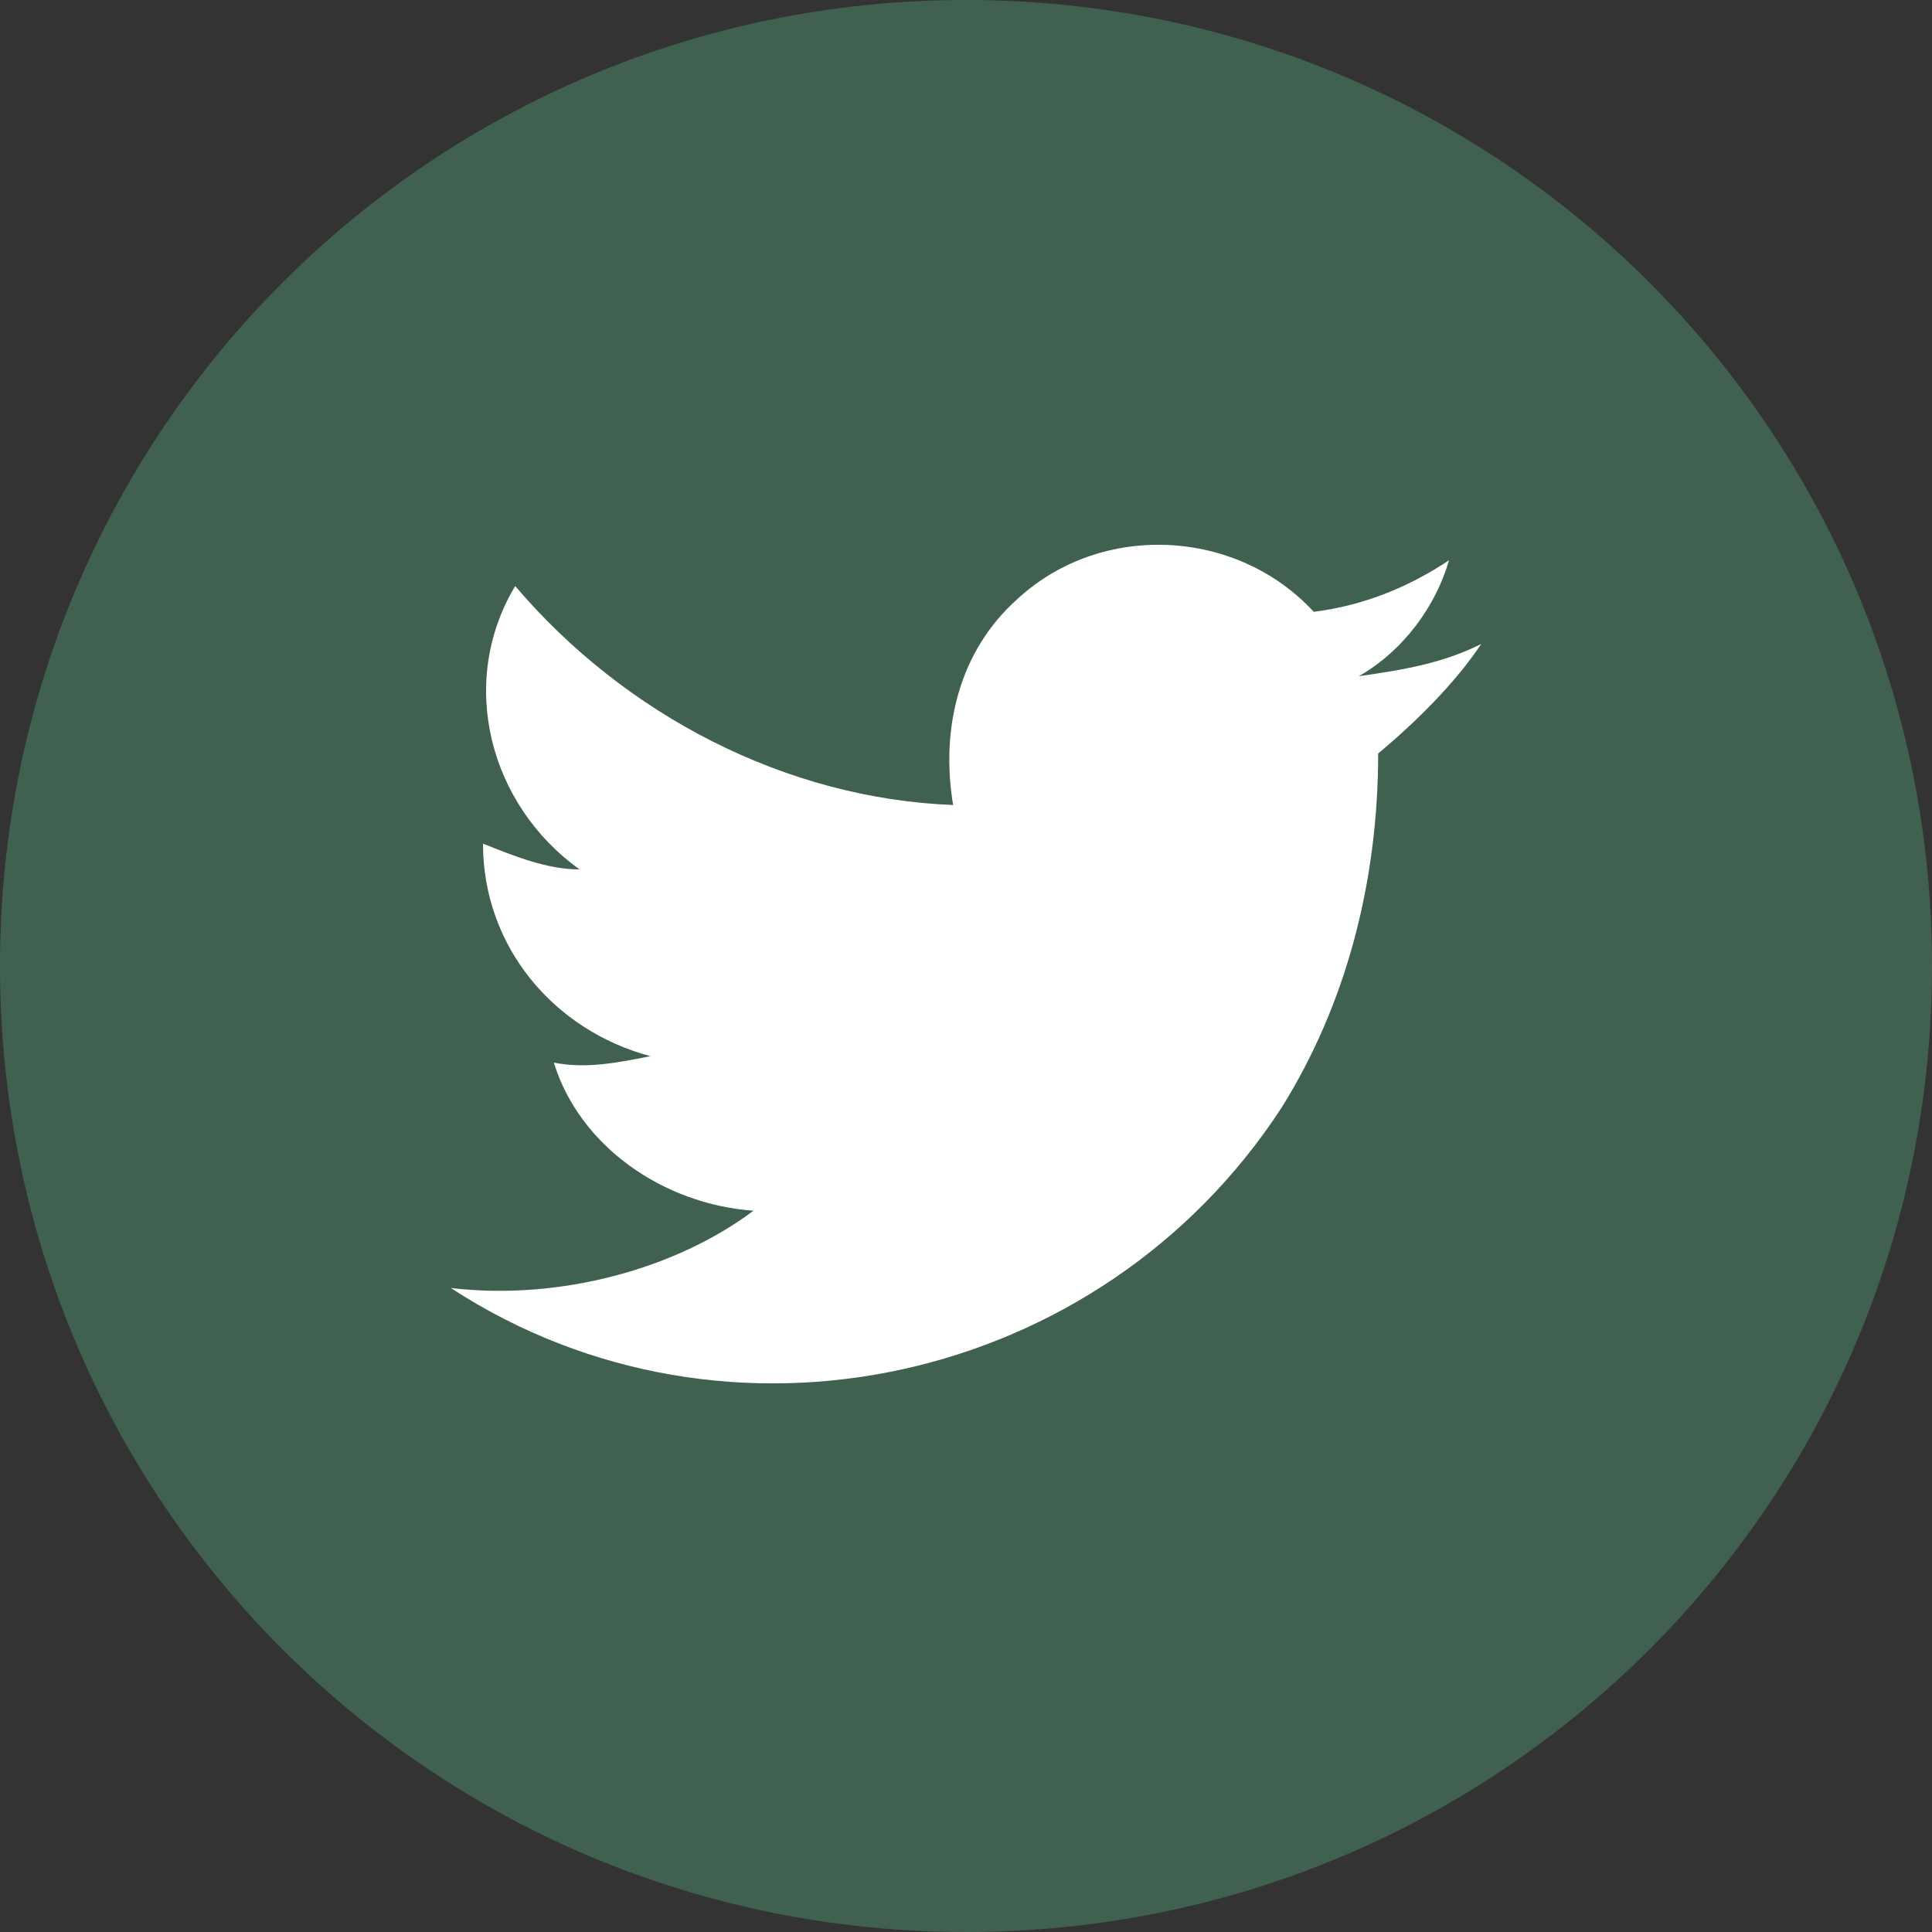
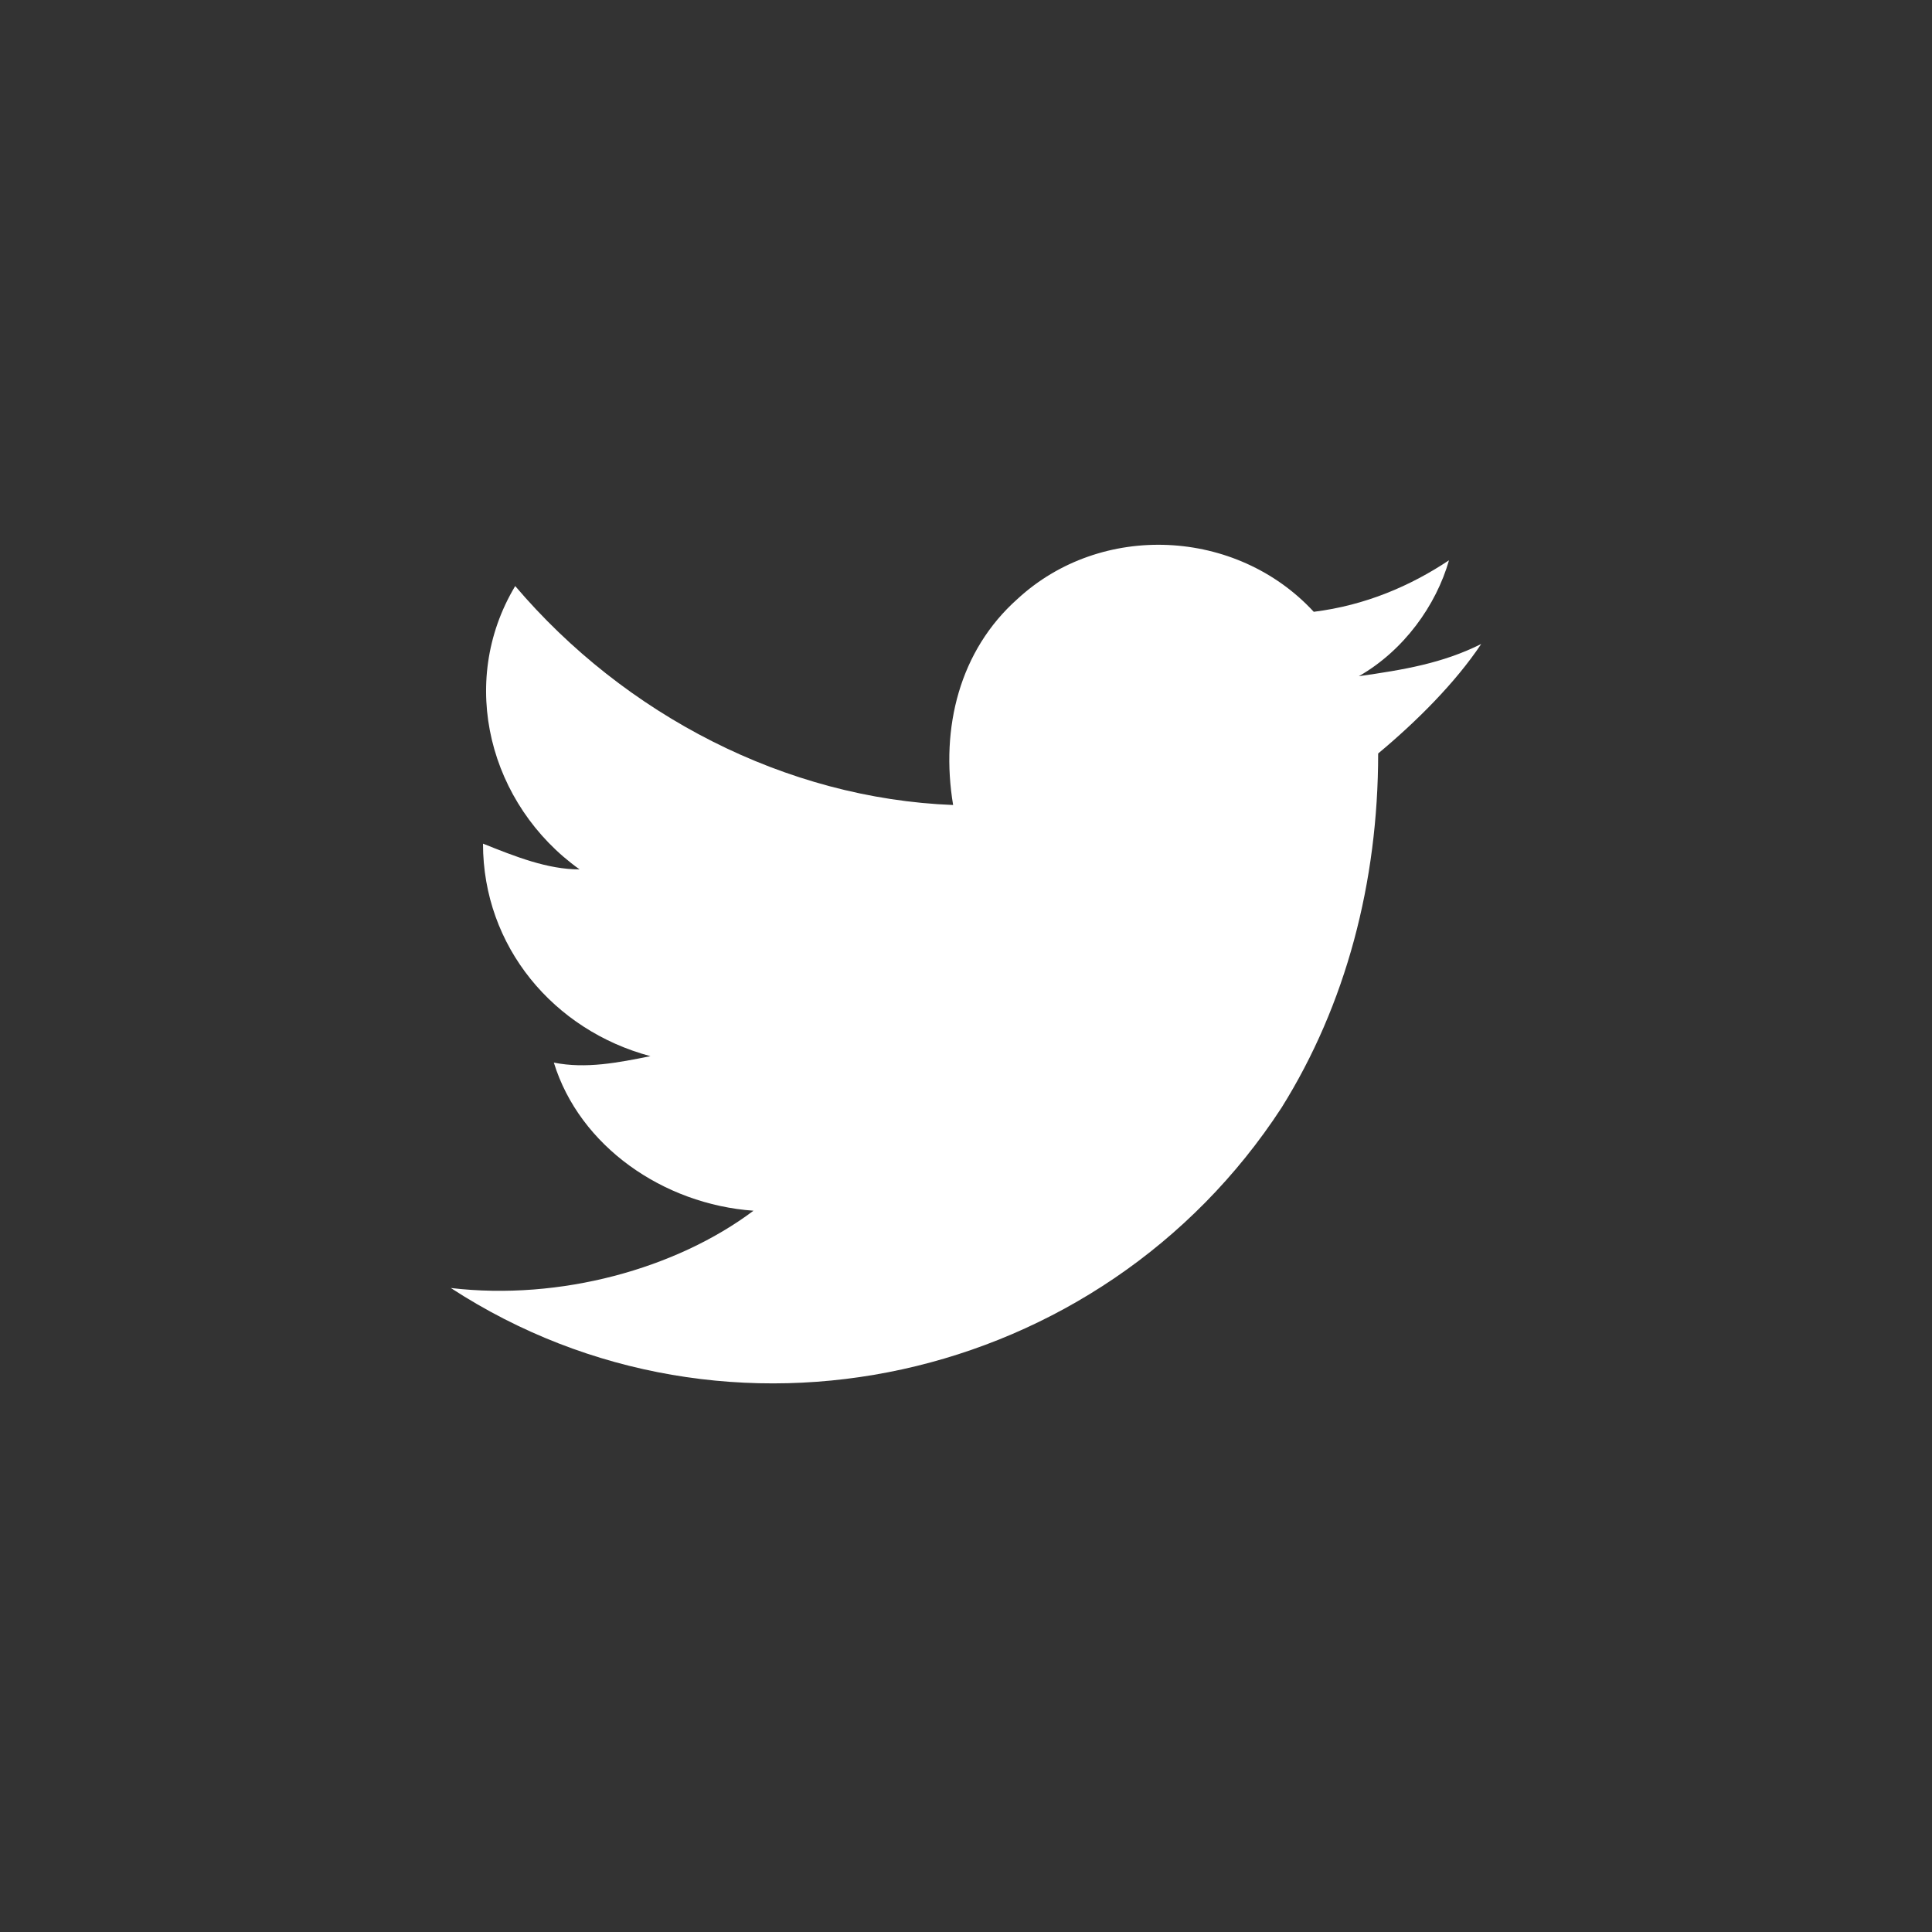
<svg xmlns="http://www.w3.org/2000/svg" id="Calque_1" data-name="Calque 1" version="1.1" viewBox="0 0 30 30">
  <rect x="0" y="0" width="30" height="30" fill="#333333" stroke="none" />
  <defs>
    <style>
      .cls-1 {
        fill: #fff;
      }

      .cls-1, .cls-2 {
        stroke-width: 0px;
      }

      .cls-2 {
        fill: #416150;
      }
    </style>
  </defs>
-   <path class="cls-2" d="M15,30h0C6.7,30,0,23.3,0,15h0C0,6.7,6.7,0,15,0h0c8.3,0,15,6.7,15,15h0c0,8.3-6.7,15-15,15Z" />
  <path class="cls-1" d="M7,20c4.3,2.8,10.1,1.5,12.9-2.8,1-1.6,1.5-3.5,1.5-5.5.6-.5,1.2-1.1,1.6-1.7-.6.3-1.2.4-1.9.5.7-.4,1.2-1.1,1.4-1.8-.6.4-1.3.7-2.1.8-1.2-1.3-3.3-1.4-4.6-.2-.9.8-1.2,2-1,3.2-2.6-.1-5.1-1.4-6.8-3.4-.9,1.5-.4,3.4,1,4.4-.5,0-1-.2-1.5-.4,0,1.6,1.1,2.9,2.6,3.3-.5.1-1,.2-1.5.1.4,1.3,1.7,2.2,3.1,2.3-1.2.9-3,1.4-4.7,1.2Z" />
</svg>